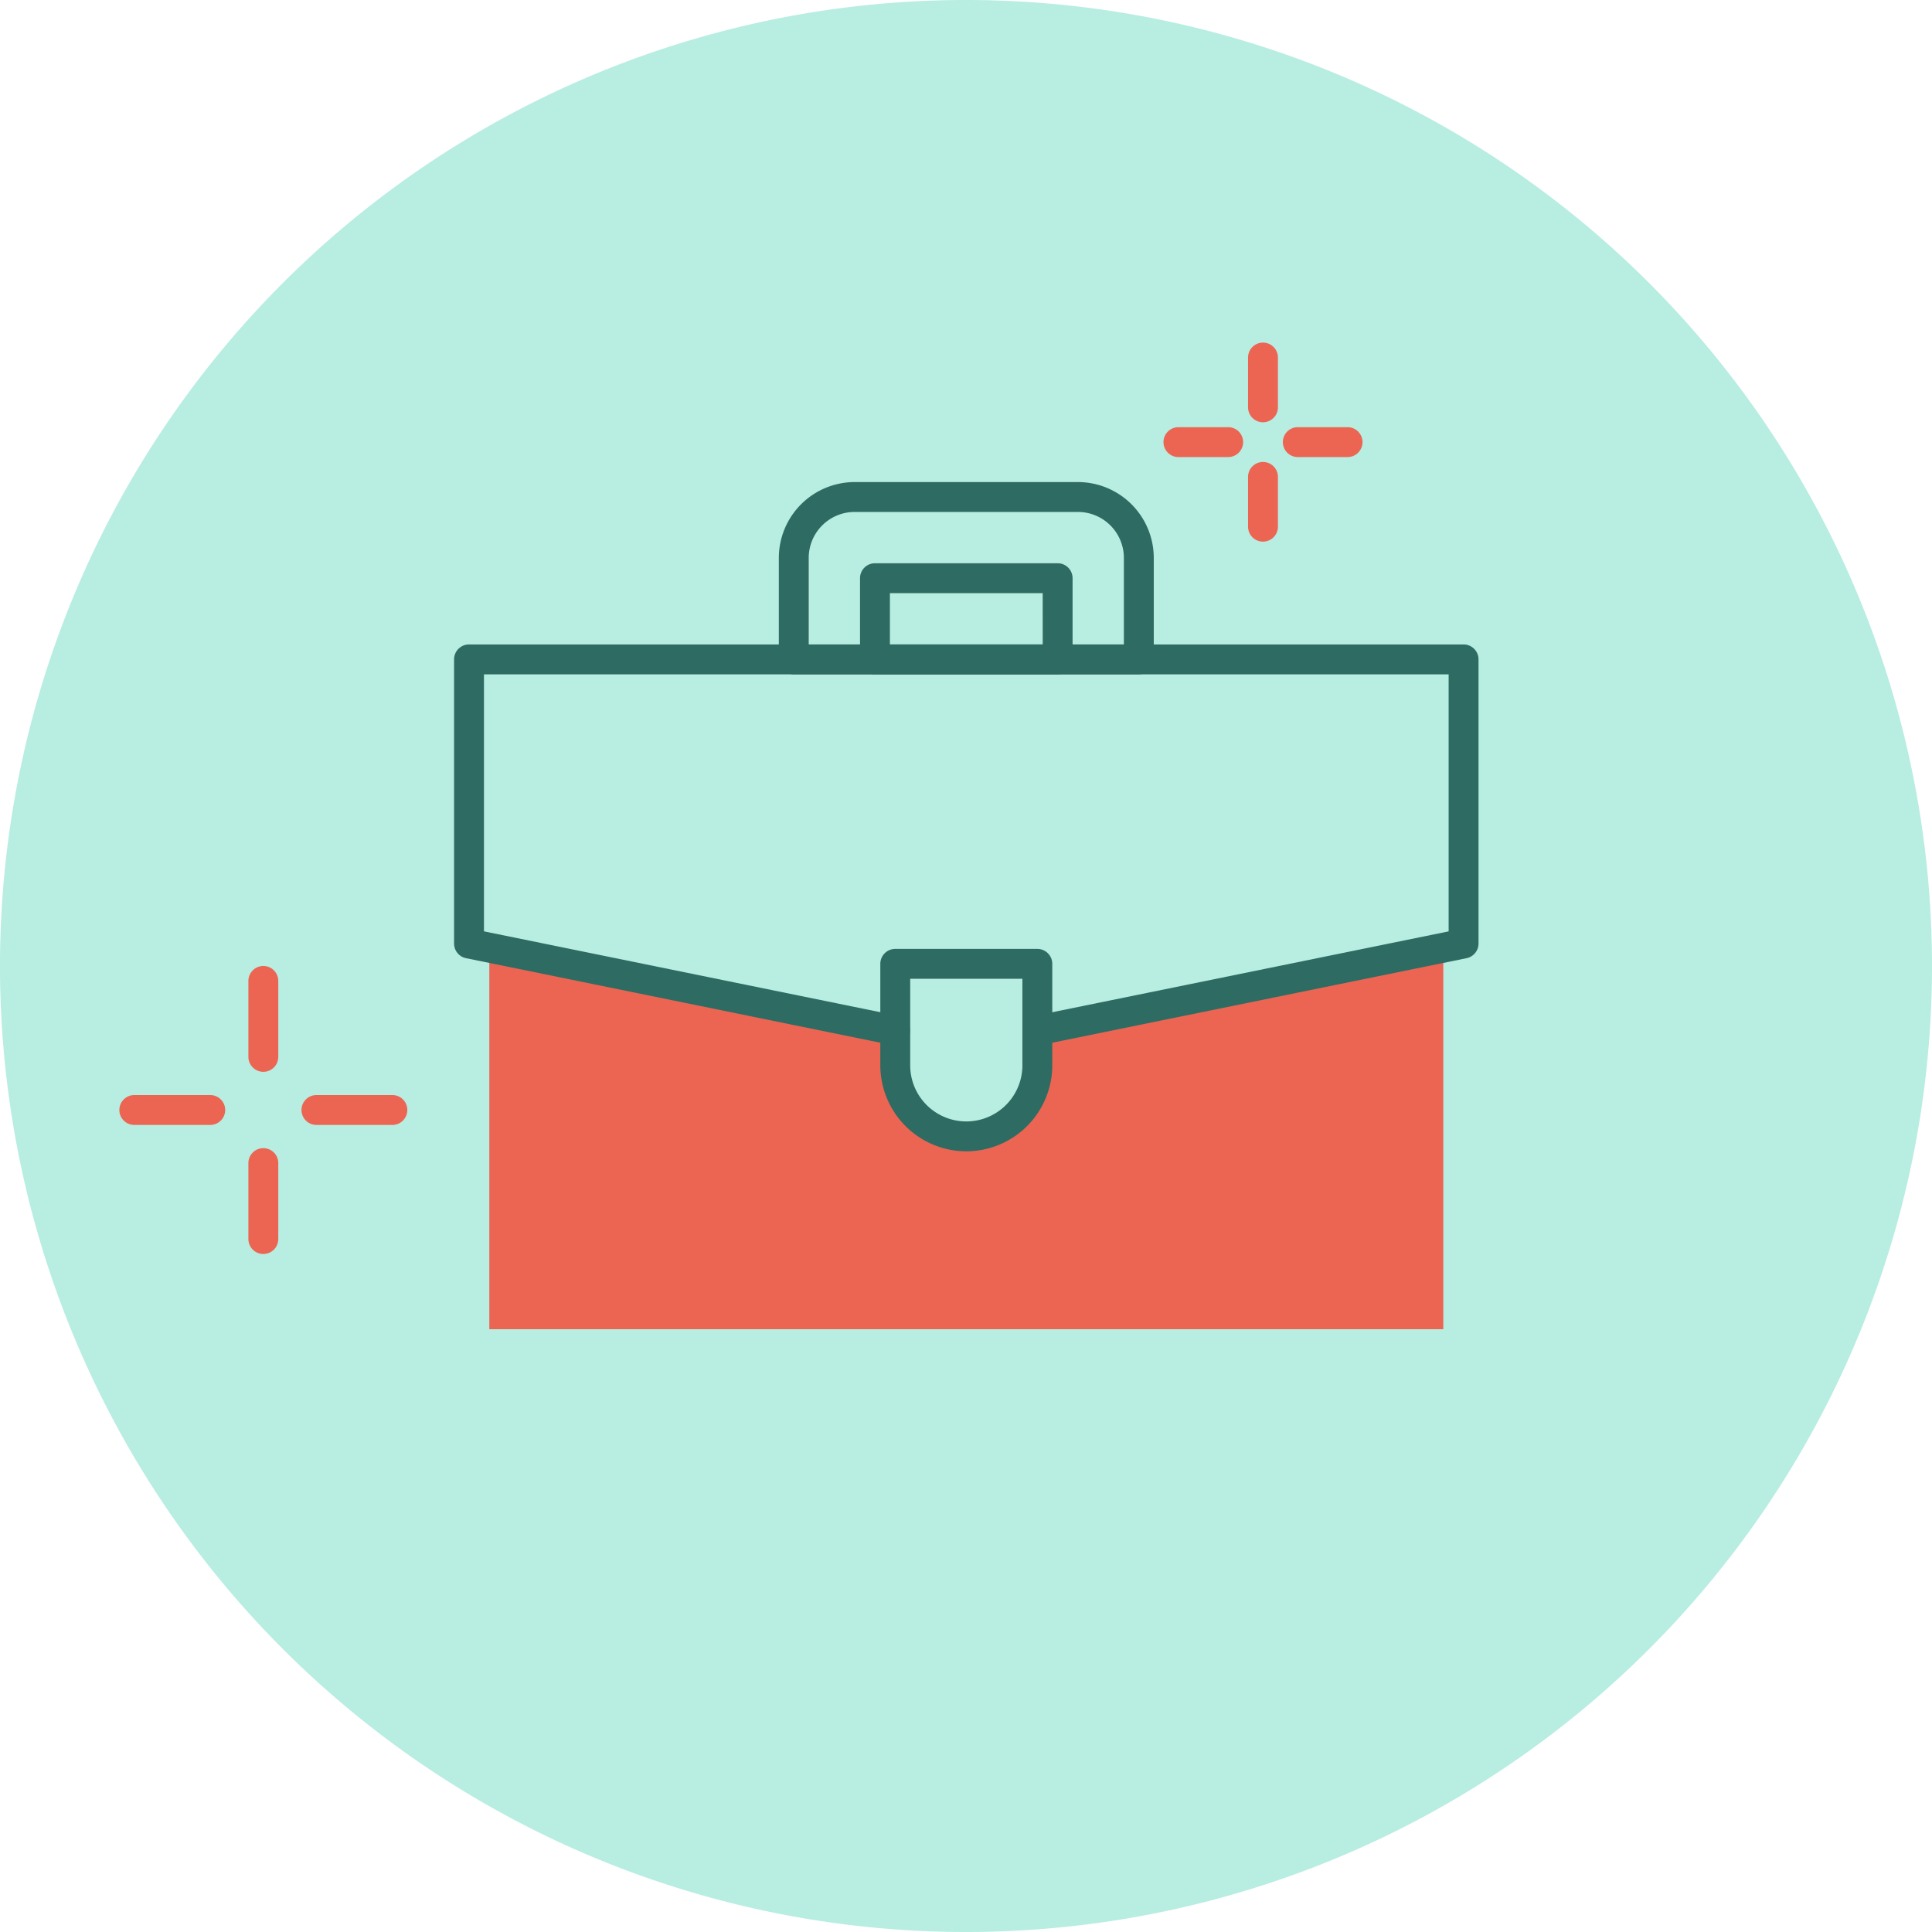
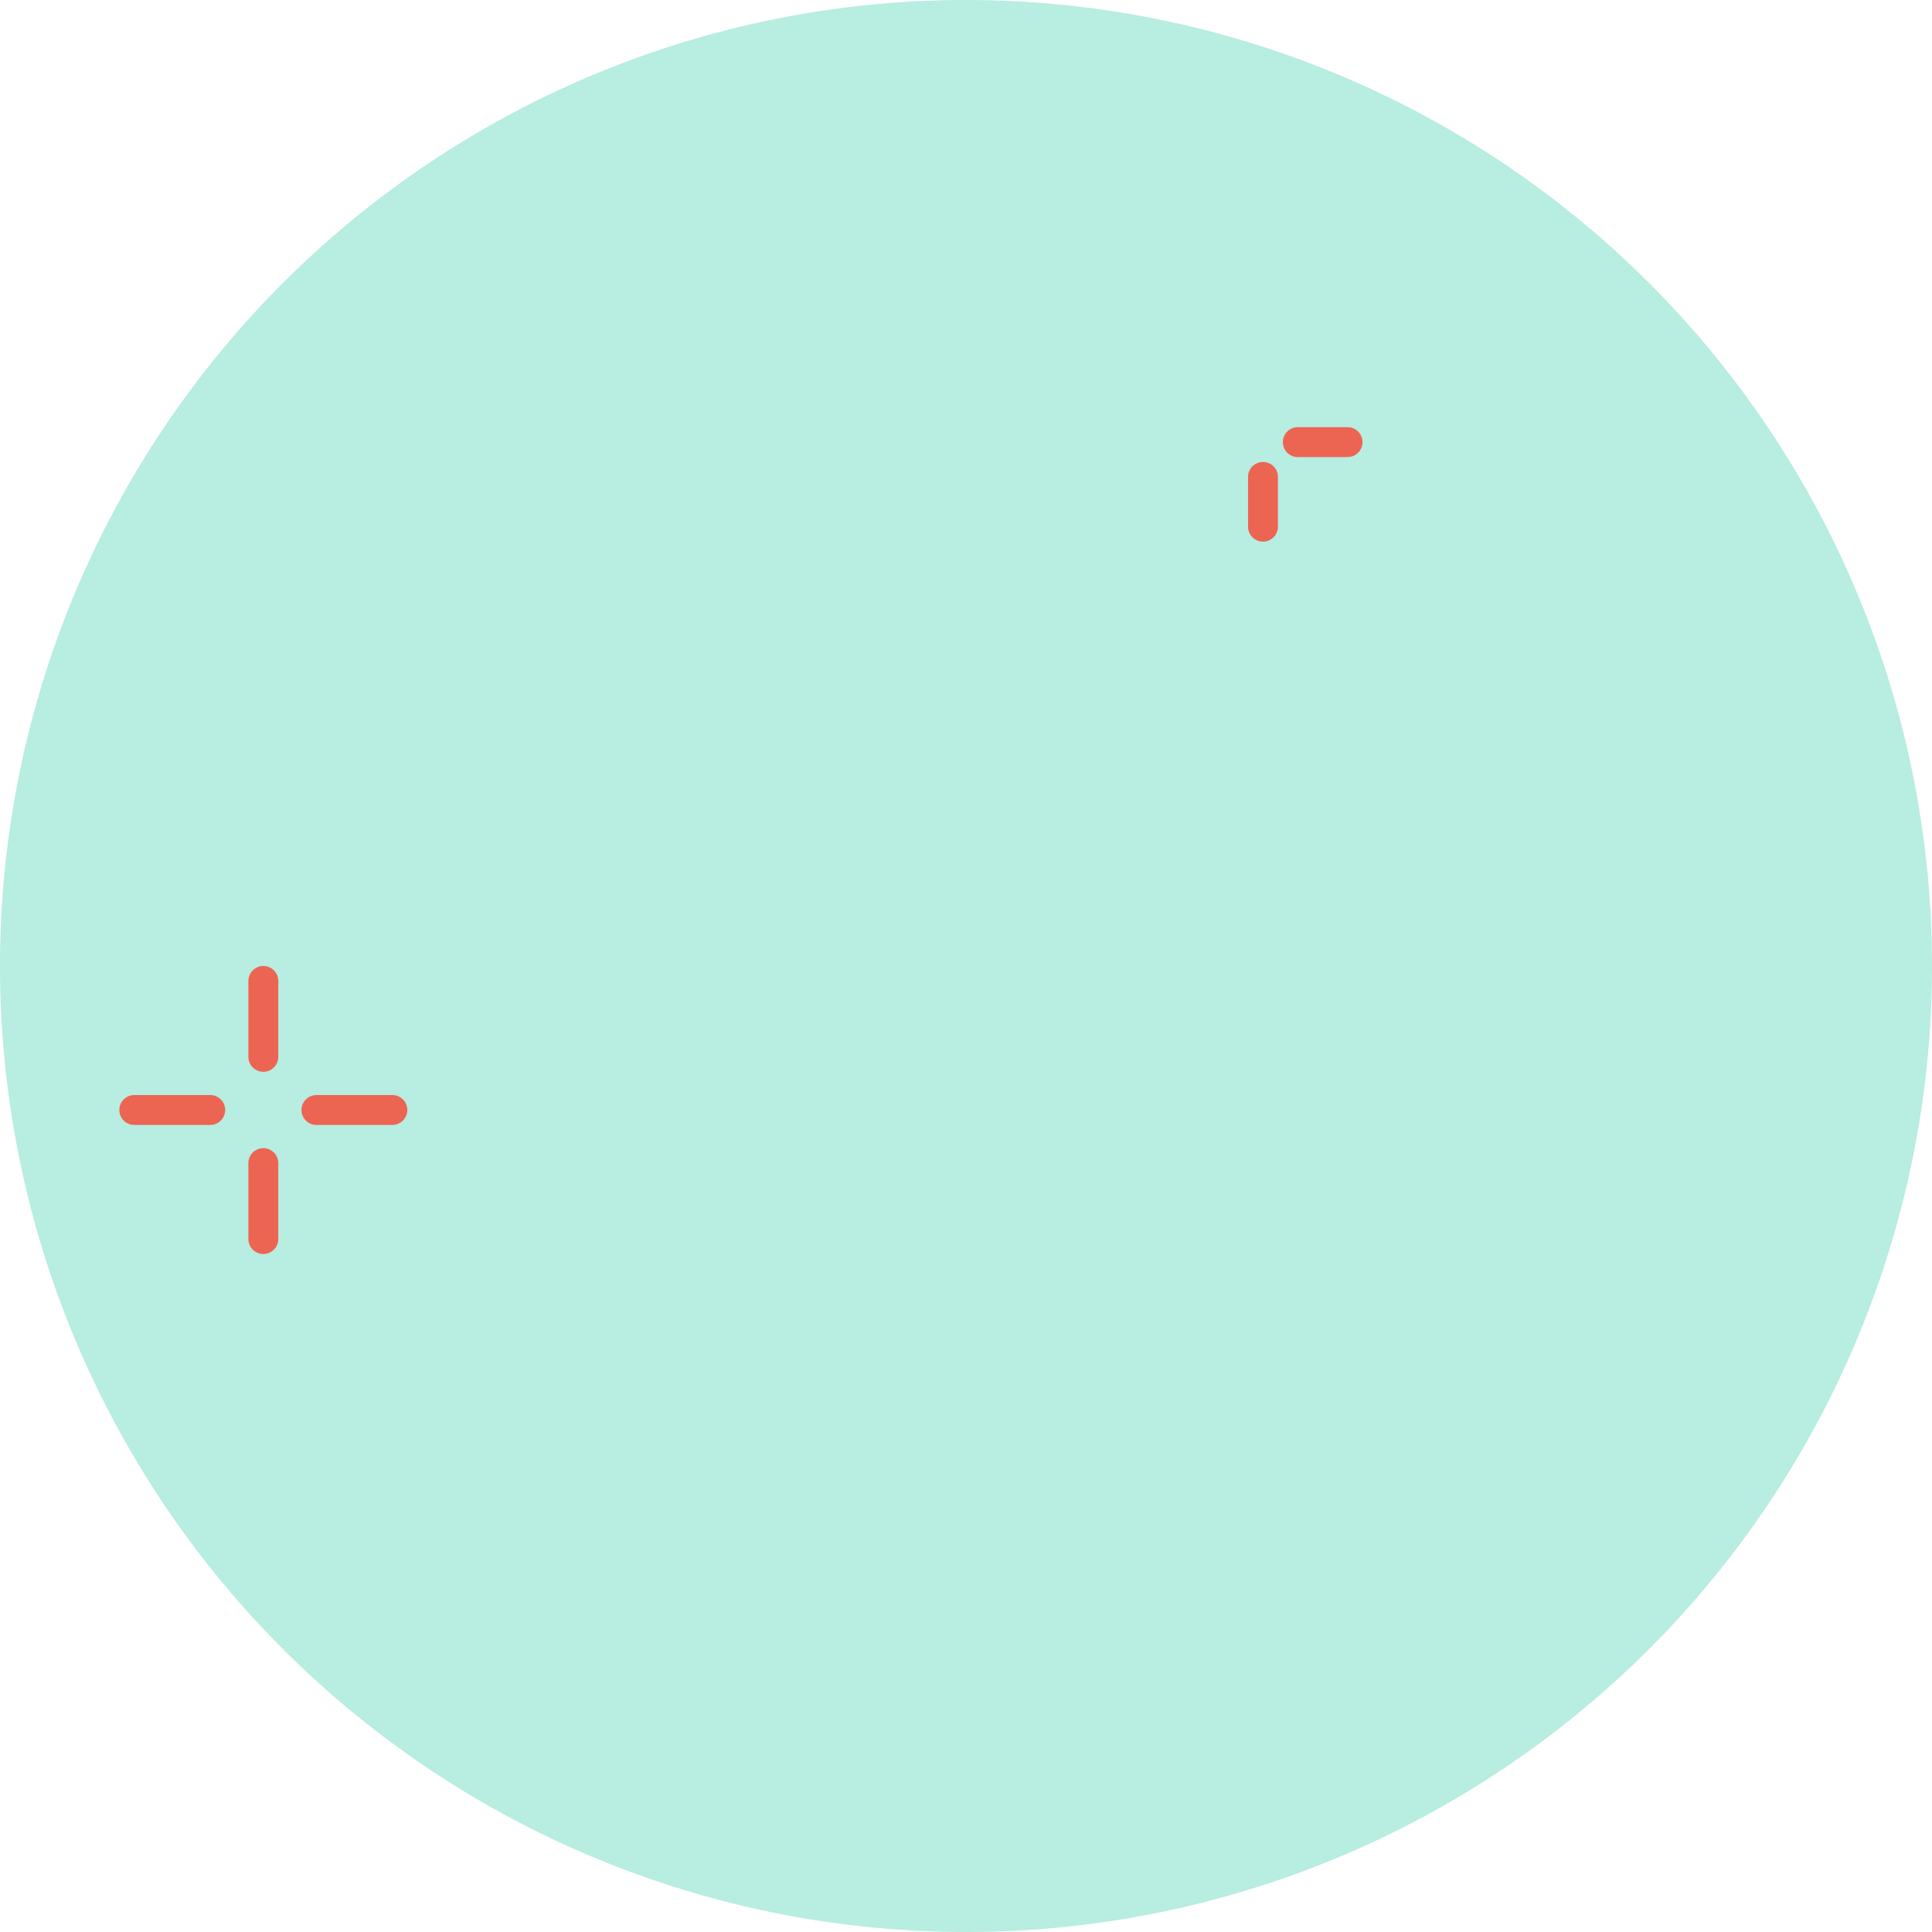
<svg xmlns="http://www.w3.org/2000/svg" width="226.309" height="226.309" viewBox="0 0 226.309 226.309">
  <defs>
    <clipPath id="clip-path">
-       <rect id="Rechteck_9831" data-name="Rechteck 9831" width="120.253" height="99.356" fill="none" />
-     </clipPath>
+       </clipPath>
  </defs>
  <g id="Gruppe_30985" data-name="Gruppe 30985" transform="translate(-358.455 -2940.867)">
    <path id="Pfad_32071" data-name="Pfad 32071" d="M226.309,113.154A113.155,113.155,0,1,1,113.155,0,113.155,113.155,0,0,1,226.309,113.154" transform="translate(358.455 2940.867)" fill="#b8ede1" />
    <g id="Gruppe_30976" data-name="Gruppe 30976">
-       <path id="Linie_1364" data-name="Linie 1364" d="M5.83,1.75H0A1.75,1.75,0,0,1-1.75,0,1.75,1.75,0,0,1,0-1.75H5.83A1.75,1.75,0,0,1,7.58,0,1.75,1.75,0,0,1,5.83,1.75Z" transform="translate(496.492 2992.656)" fill="#ec6552" />
      <path id="Linie_1365" data-name="Linie 1365" d="M5.83,1.75H0A1.75,1.75,0,0,1-1.75,0,1.75,1.75,0,0,1,0-1.75H5.83A1.75,1.75,0,0,1,7.58,0,1.75,1.75,0,0,1,5.83,1.75Z" transform="translate(510.475 2992.656)" fill="#ec6552" />
      <path id="Linie_1366" data-name="Linie 1366" d="M0,7.58A1.75,1.75,0,0,1-1.75,5.83V0A1.75,1.75,0,0,1,0-1.75,1.75,1.75,0,0,1,1.75,0V5.83A1.75,1.75,0,0,1,0,7.58Z" transform="translate(506.398 2996.732)" fill="#ec6552" />
-       <path id="Linie_1367" data-name="Linie 1367" d="M0,7.58A1.75,1.75,0,0,1-1.75,5.83V0A1.75,1.75,0,0,1,0-1.75,1.75,1.75,0,0,1,1.75,0V5.83A1.75,1.75,0,0,1,0,7.58Z" transform="translate(506.398 2982.75)" fill="#ec6552" />
    </g>
    <g id="Gruppe_30977" data-name="Gruppe 30977">
      <path id="Linie_1365-2" data-name="Linie 1365" d="M8.9,1.75H0A1.75,1.75,0,0,1-1.75,0,1.75,1.75,0,0,1,0-1.75H8.9A1.75,1.75,0,0,1,10.646,0,1.75,1.75,0,0,1,8.9,1.75Z" transform="translate(395.521 3070.889)" fill="#ec6552" />
      <path id="Linie_1364-2" data-name="Linie 1364" d="M8.9,1.75H0A1.75,1.75,0,0,1-1.75,0,1.75,1.75,0,0,1,0-1.75H8.9A1.75,1.75,0,0,1,10.646,0,1.75,1.75,0,0,1,8.9,1.75Z" transform="translate(374.186 3070.889)" fill="#ec6552" />
      <path id="Linie_1366-2" data-name="Linie 1366" d="M0,10.646A1.75,1.75,0,0,1-1.75,8.9V0A1.75,1.75,0,0,1,0-1.75,1.75,1.75,0,0,1,1.75,0V8.9A1.75,1.75,0,0,1,0,10.646Z" transform="translate(389.301 3077.109)" fill="#ec6552" />
      <path id="Linie_1367-2" data-name="Linie 1367" d="M0,10.646A1.75,1.75,0,0,1-1.75,8.9V0A1.75,1.75,0,0,1,0-1.75,1.75,1.75,0,0,1,1.75,0V8.9A1.75,1.75,0,0,1,0,10.646Z" transform="translate(389.301 3055.77)" fill="#ec6552" />
    </g>
    <g id="Gruppe_30943" data-name="Gruppe 30943" transform="translate(411.518 2997.209)" clip-path="url(#clip-path)">
-       <path id="Pfad_32080" data-name="Pfad 32080" d="M68.729,67.977v4.076a8.322,8.322,0,0,1-16.643,0V67.977l-47.551-9.7v44.689H116.28V58.273Z" transform="translate(-0.281 -3.605)" fill="#ec6552" />
      <path id="Pfad_32081" data-name="Pfad 32081" d="M82.968,22.771H42.55a1.75,1.75,0,0,1-1.75-1.75V9.133A8.893,8.893,0,0,1,49.683.25H75.836a8.893,8.893,0,0,1,8.883,8.883V21.021A1.75,1.75,0,0,1,82.968,22.771ZM44.3,19.271H81.218V9.133A5.389,5.389,0,0,0,75.836,3.75H49.683A5.389,5.389,0,0,0,44.3,9.133Z" transform="translate(-2.633 -0.124)" fill="#2e6b62" />
      <path id="Rechteck_9830" data-name="Rechteck 9830" d="M0-1.75H21.4A1.75,1.75,0,0,1,23.148,0V9.51a1.75,1.75,0,0,1-1.75,1.75H0A1.75,1.75,0,0,1-1.75,9.51V0A1.75,1.75,0,0,1,0-1.75Zm19.648,3.5H1.75V7.76h17.9Z" transform="translate(49.428 11.386)" fill="#2e6b62" />
-       <path id="Pfad_32082" data-name="Pfad 32082" d="M63.543,82.249A10.083,10.083,0,0,1,53.472,72.178V60.29a1.75,1.75,0,0,1,1.75-1.75H71.864a1.75,1.75,0,0,1,1.75,1.75V72.178A10.083,10.083,0,0,1,63.543,82.249ZM56.972,62.04V72.178a6.571,6.571,0,1,0,13.142,0V62.04Z" transform="translate(-3.417 -3.73)" fill="#2e6b62" />
      <path id="Pfad_32083" data-name="Pfad 32083" d="M68.57,67.5a1.75,1.75,0,0,1-.348-3.465l48.529-9.9V24.025H3.75V54.131l48.529,9.9a1.75,1.75,0,0,1-.7,3.429L1.65,57.275A1.75,1.75,0,0,1,.25,55.56V22.275A1.75,1.75,0,0,1,2,20.525H118.5a1.75,1.75,0,0,1,1.75,1.75V55.56a1.75,1.75,0,0,1-1.4,1.715L68.922,67.465A1.759,1.759,0,0,1,68.57,67.5Z" transform="translate(-0.124 -1.378)" fill="#2e6b62" />
    </g>
  </g>
</svg>